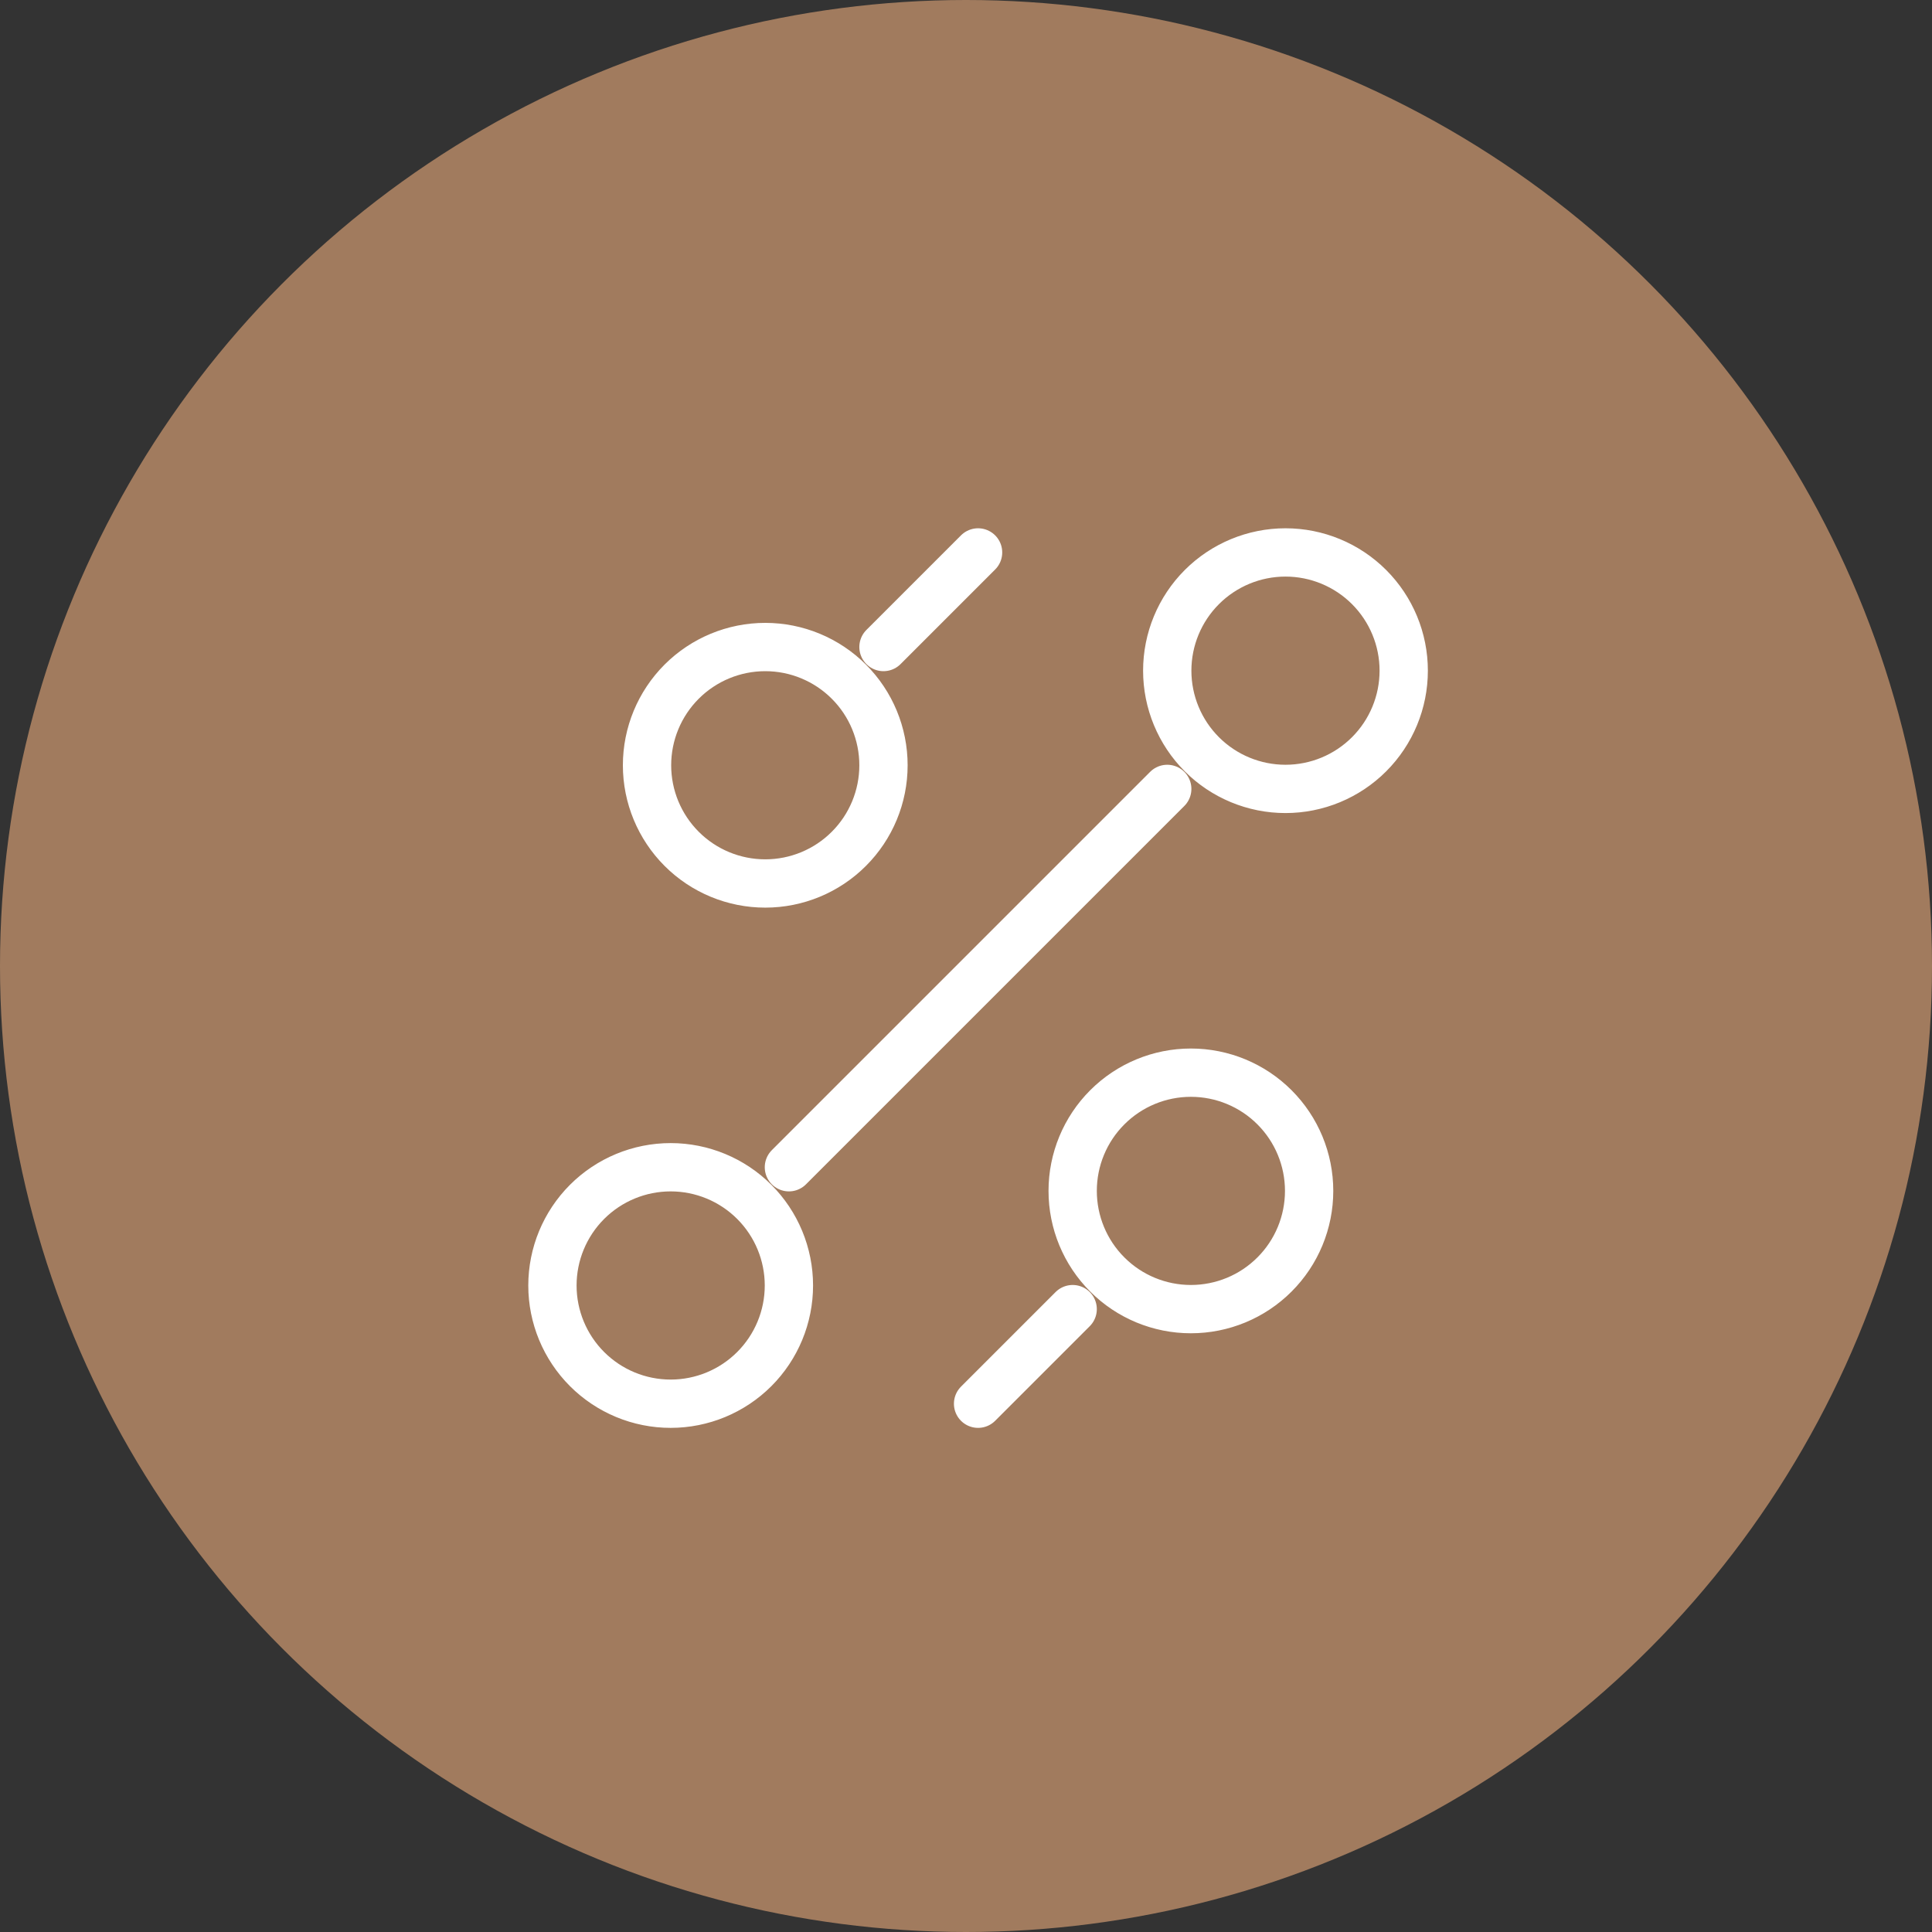
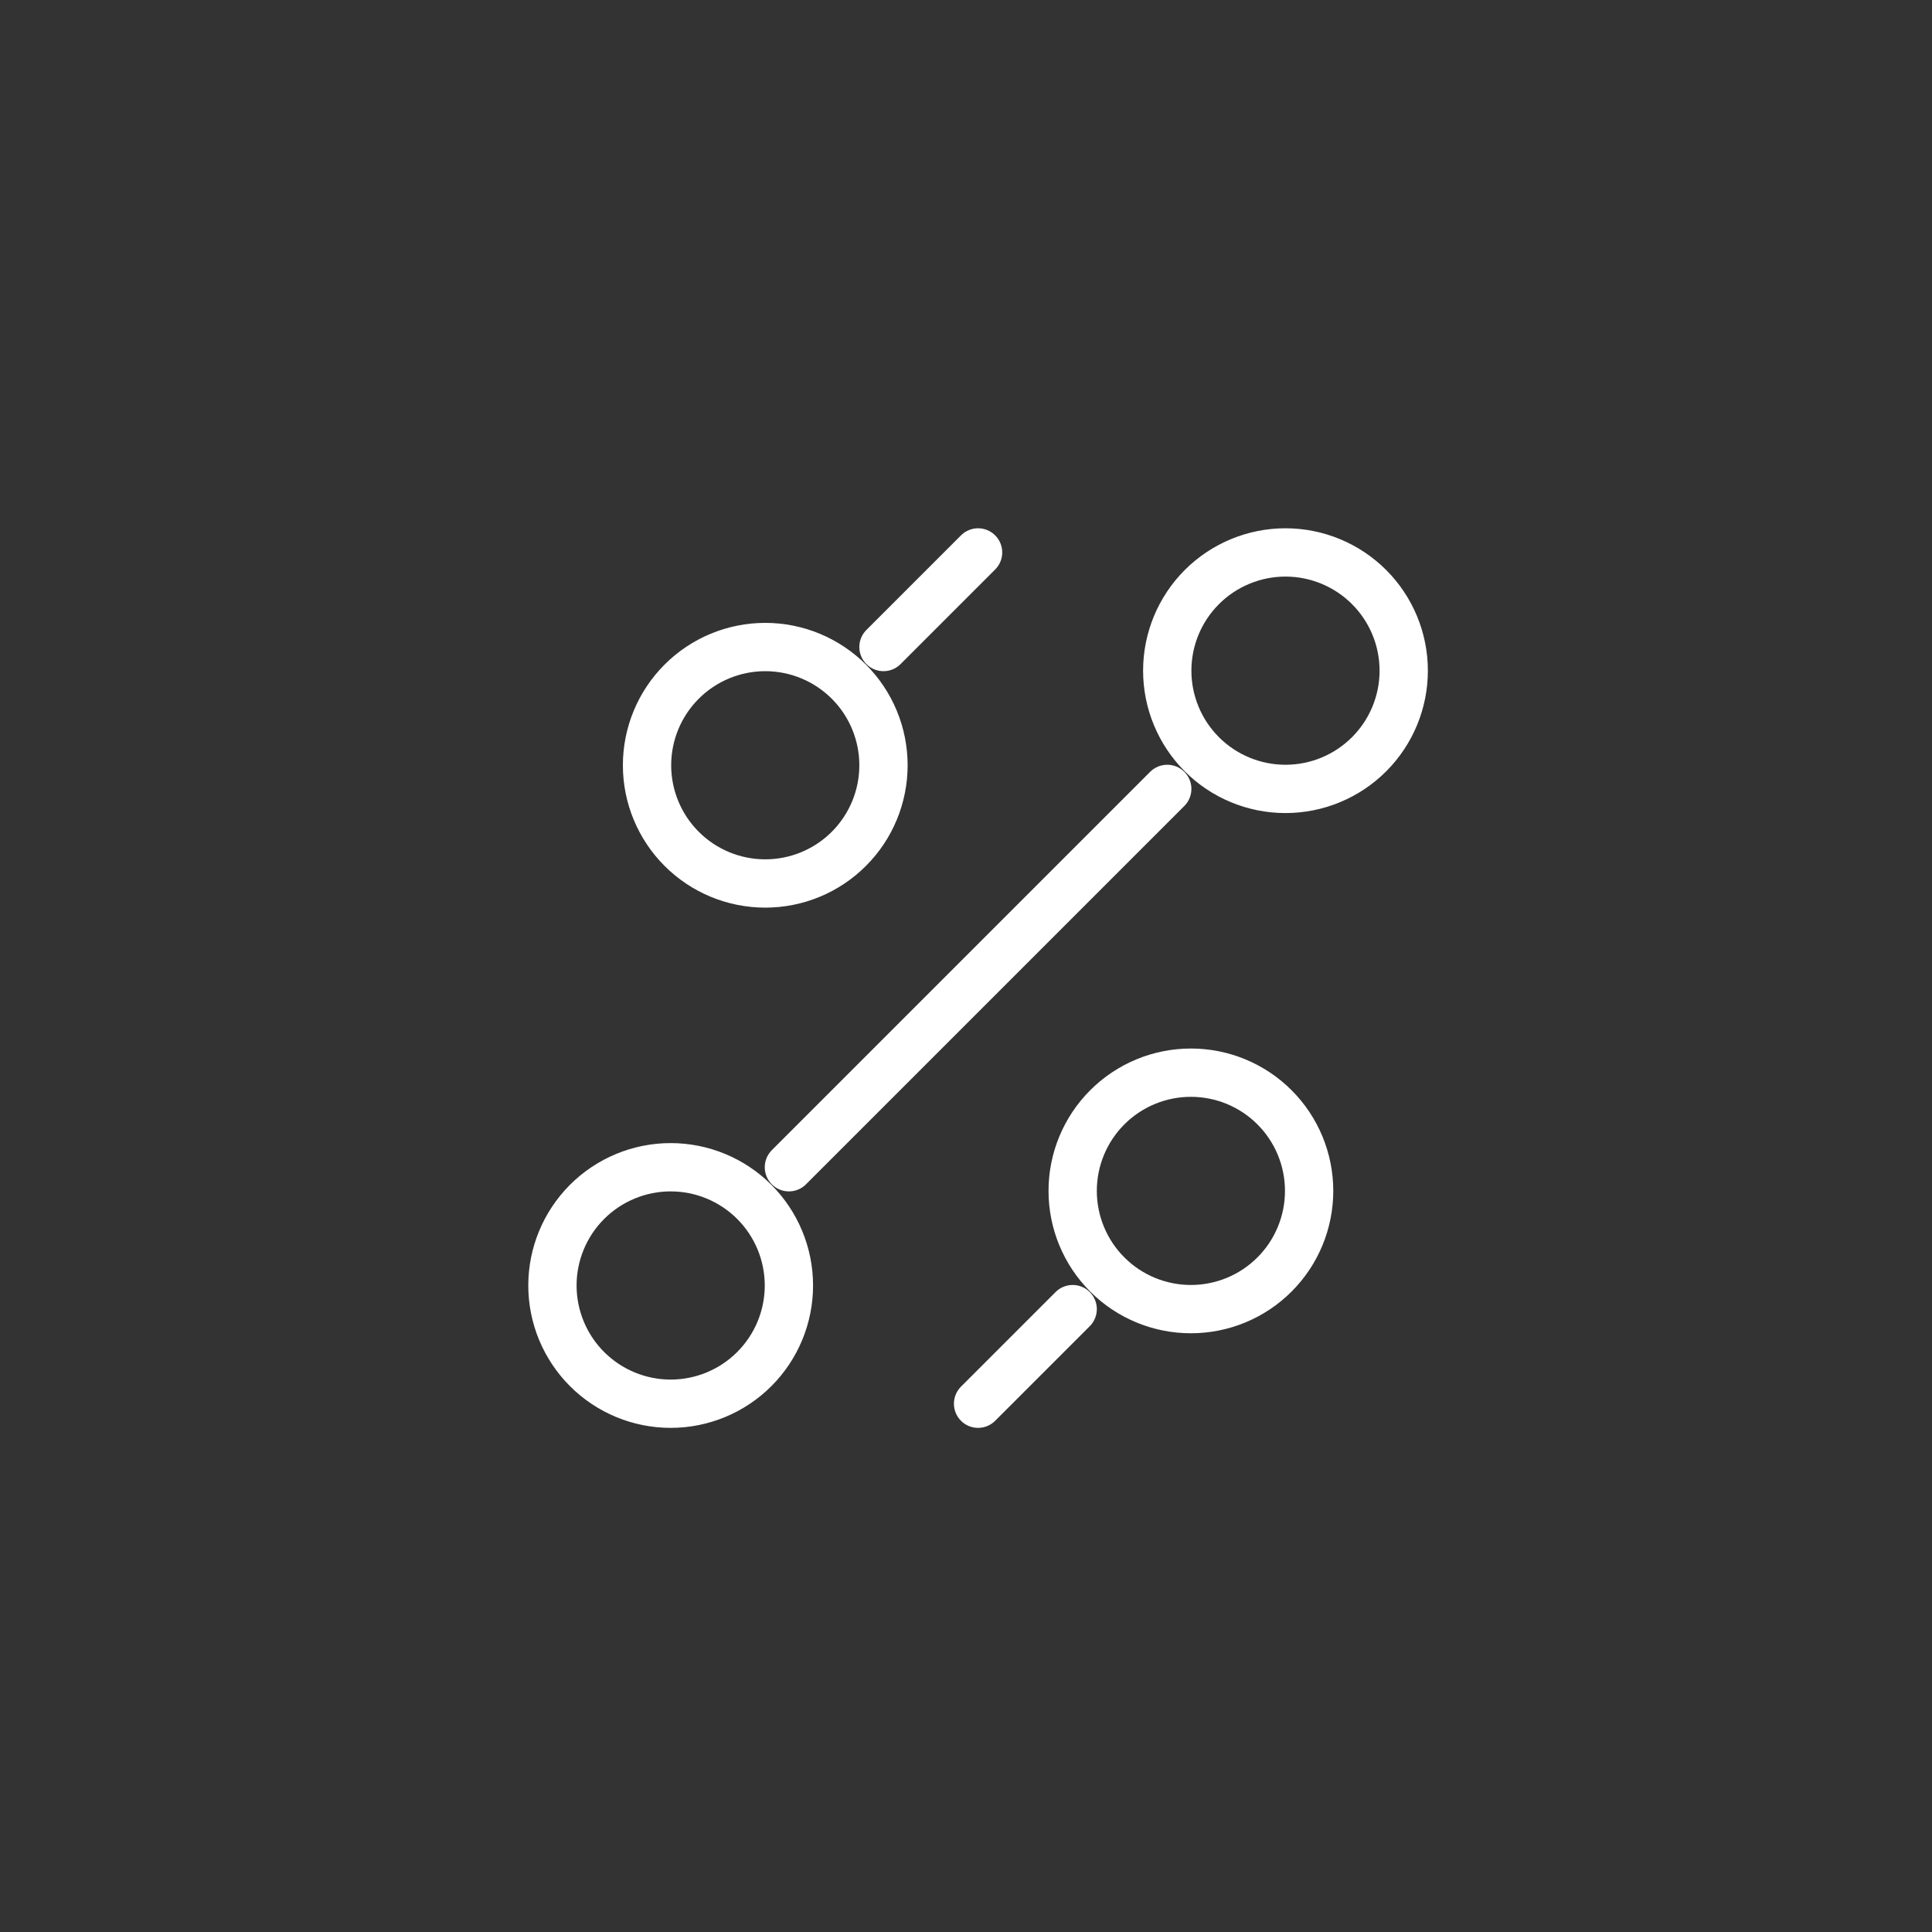
<svg xmlns="http://www.w3.org/2000/svg" width="80" height="80" viewBox="0 0 80 80" fill="none">
  <rect x="0" y="0" width="80" height="80" fill="#333333" stroke="none" />
-   <circle cx="40" cy="40" r="40" fill="#A17B5E" />
  <path d="M36.583 26.792L40.5 22.875M32.667 48.333L48.333 32.667M40.5 58.125L44.417 54.208M49.312 54.208C50.611 54.208 51.856 53.693 52.774 52.774C53.693 51.856 54.208 50.611 54.208 49.312C54.208 48.014 53.693 46.769 52.774 45.851C51.856 44.932 50.611 44.417 49.312 44.417C48.014 44.417 46.769 44.932 45.851 45.851C44.932 46.769 44.417 48.014 44.417 49.312C44.417 50.611 44.932 51.856 45.851 52.774C46.769 53.693 48.014 54.208 49.312 54.208ZM31.688 36.583C32.986 36.583 34.231 36.068 35.149 35.149C36.068 34.231 36.583 32.986 36.583 31.688C36.583 30.389 36.068 29.144 35.149 28.226C34.231 27.308 32.986 26.792 31.688 26.792C30.389 26.792 29.144 27.308 28.226 28.226C27.308 29.144 26.792 30.389 26.792 31.688C26.792 32.986 27.308 34.231 28.226 35.149C29.144 36.068 30.389 36.583 31.688 36.583ZM27.771 58.125C29.069 58.125 30.315 57.609 31.233 56.691C32.151 55.773 32.667 54.528 32.667 53.229C32.667 51.931 32.151 50.685 31.233 49.767C30.315 48.849 29.069 48.333 27.771 48.333C26.472 48.333 25.227 48.849 24.309 49.767C23.391 50.685 22.875 51.931 22.875 53.229C22.875 54.528 23.391 55.773 24.309 56.691C25.227 57.609 26.472 58.125 27.771 58.125ZM53.229 32.667C54.528 32.667 55.773 32.151 56.691 31.233C57.609 30.315 58.125 29.069 58.125 27.771C58.125 26.472 57.609 25.227 56.691 24.309C55.773 23.391 54.528 22.875 53.229 22.875C51.931 22.875 50.685 23.391 49.767 24.309C48.849 25.227 48.333 26.472 48.333 27.771C48.333 29.069 48.849 30.315 49.767 31.233C50.685 32.151 51.931 32.667 53.229 32.667Z" stroke="white" stroke-width="2" stroke-linecap="round" stroke-linejoin="round" />
</svg>